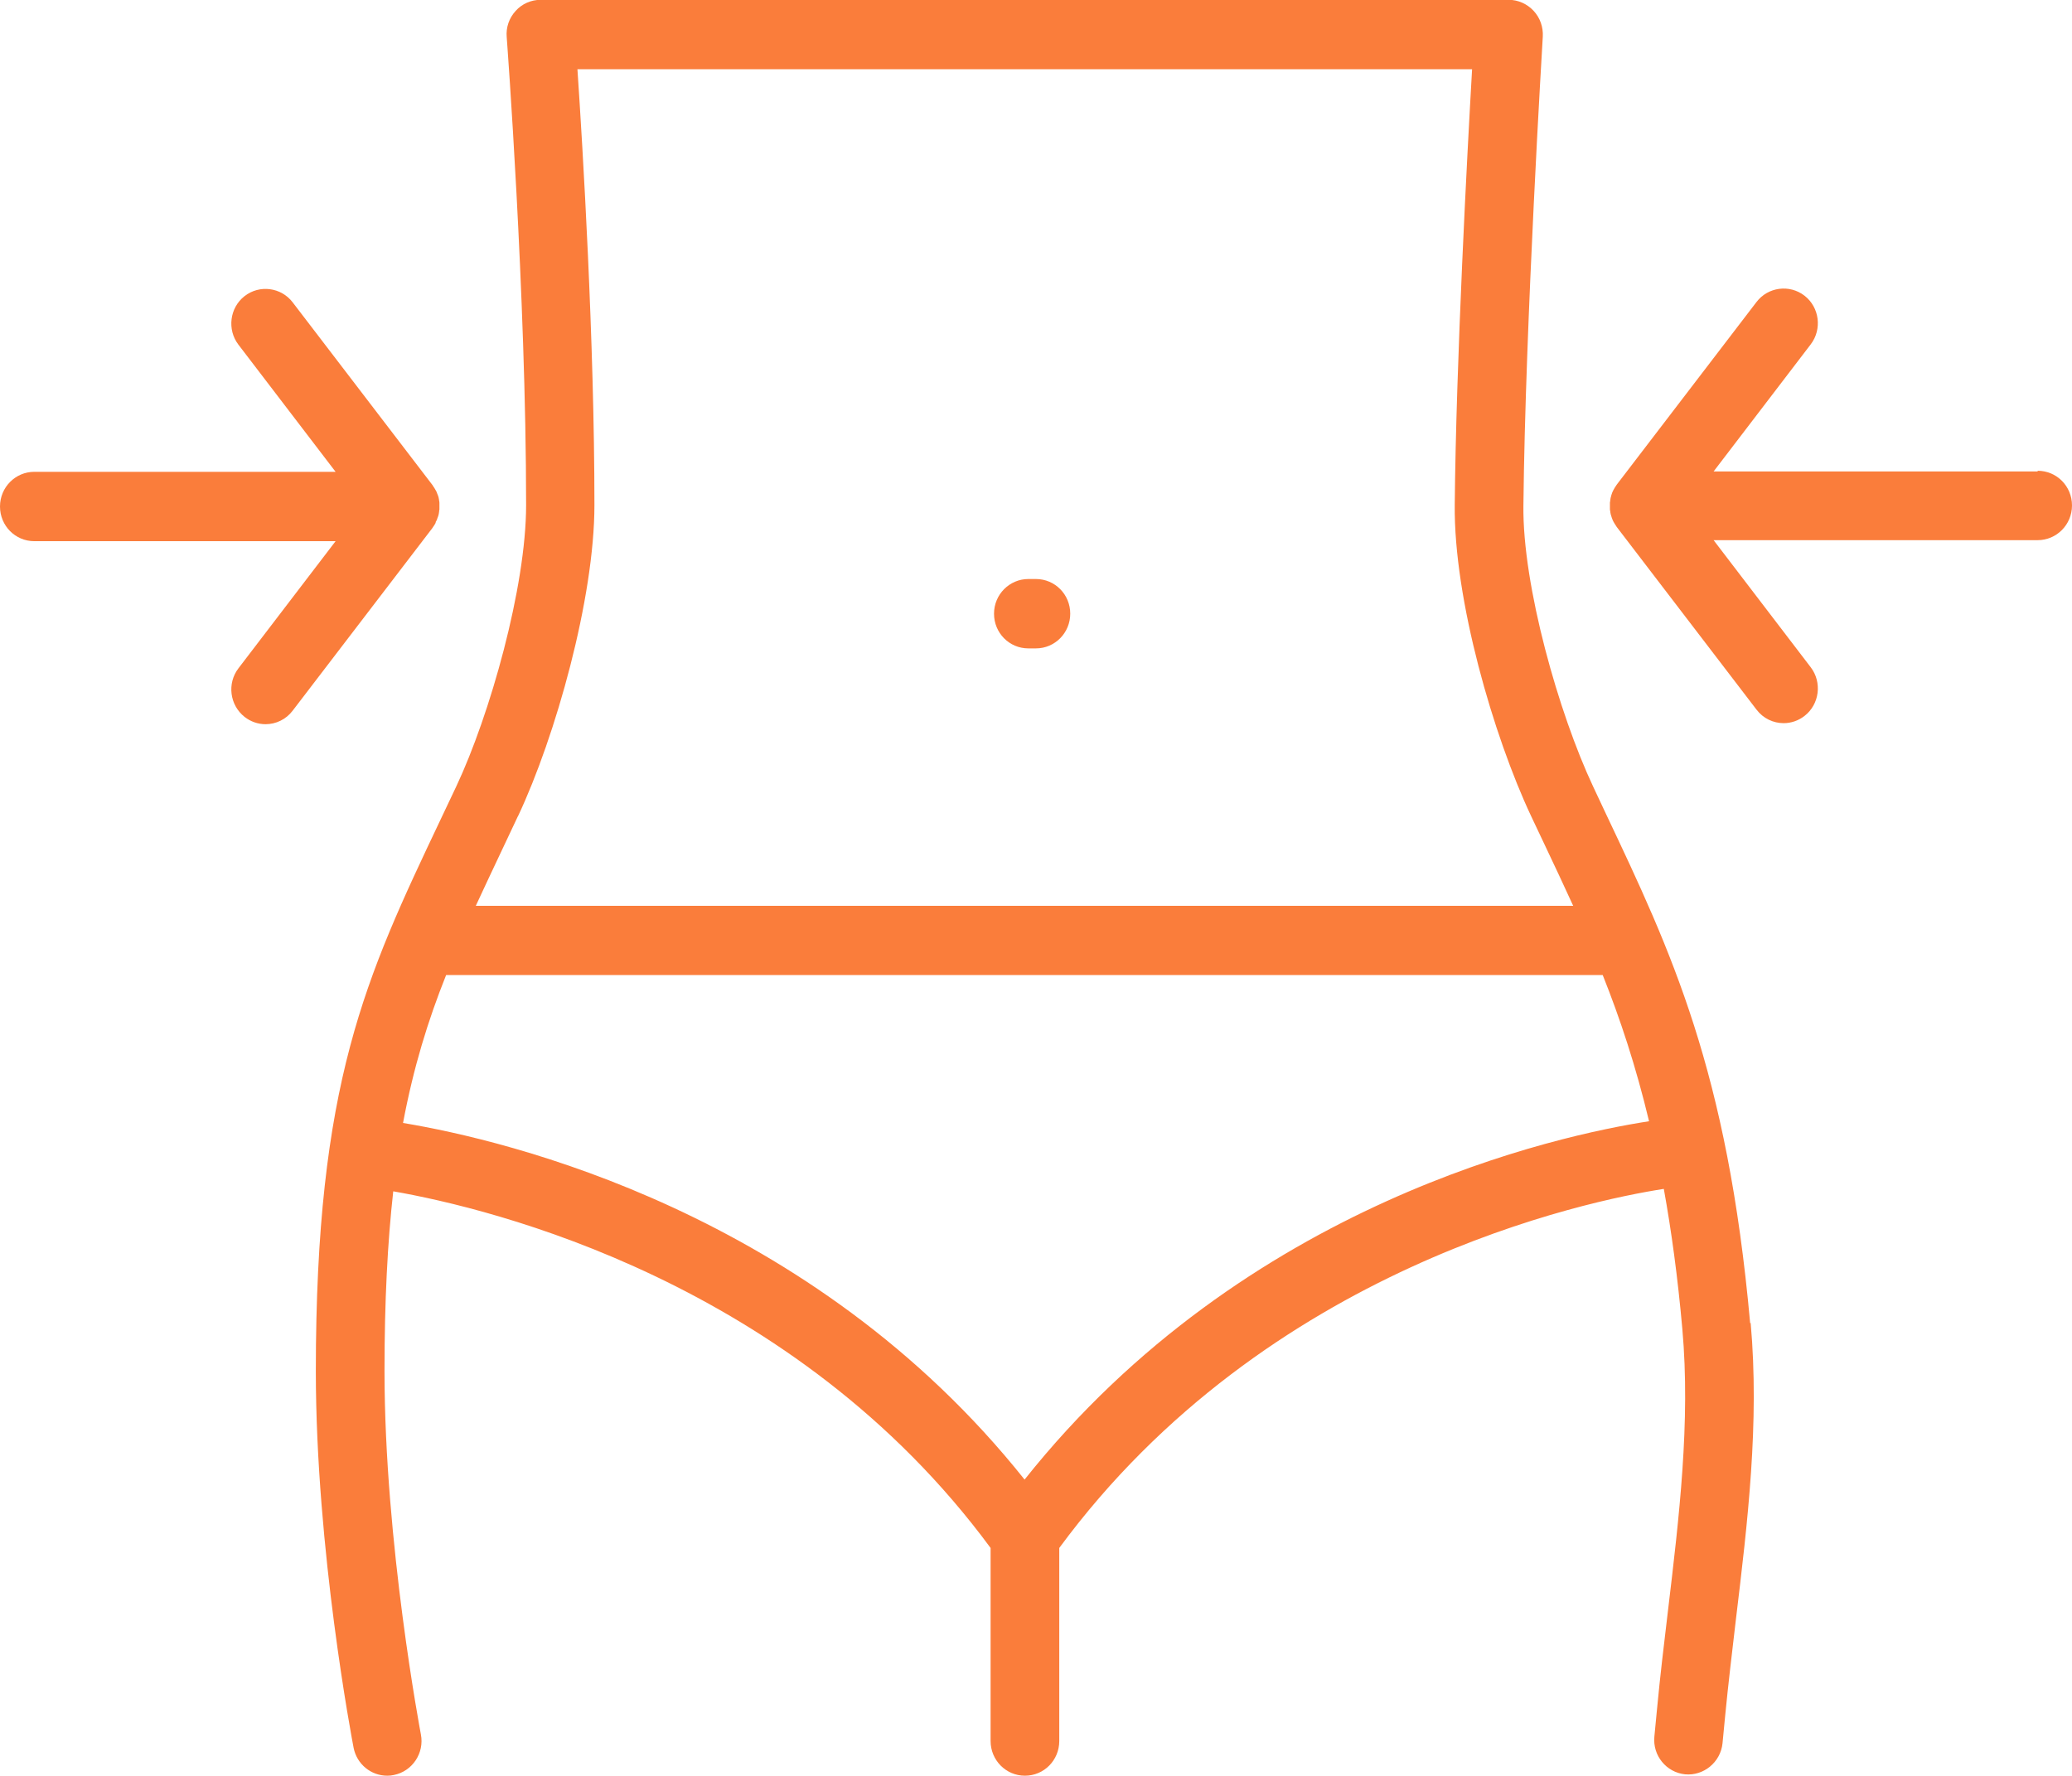
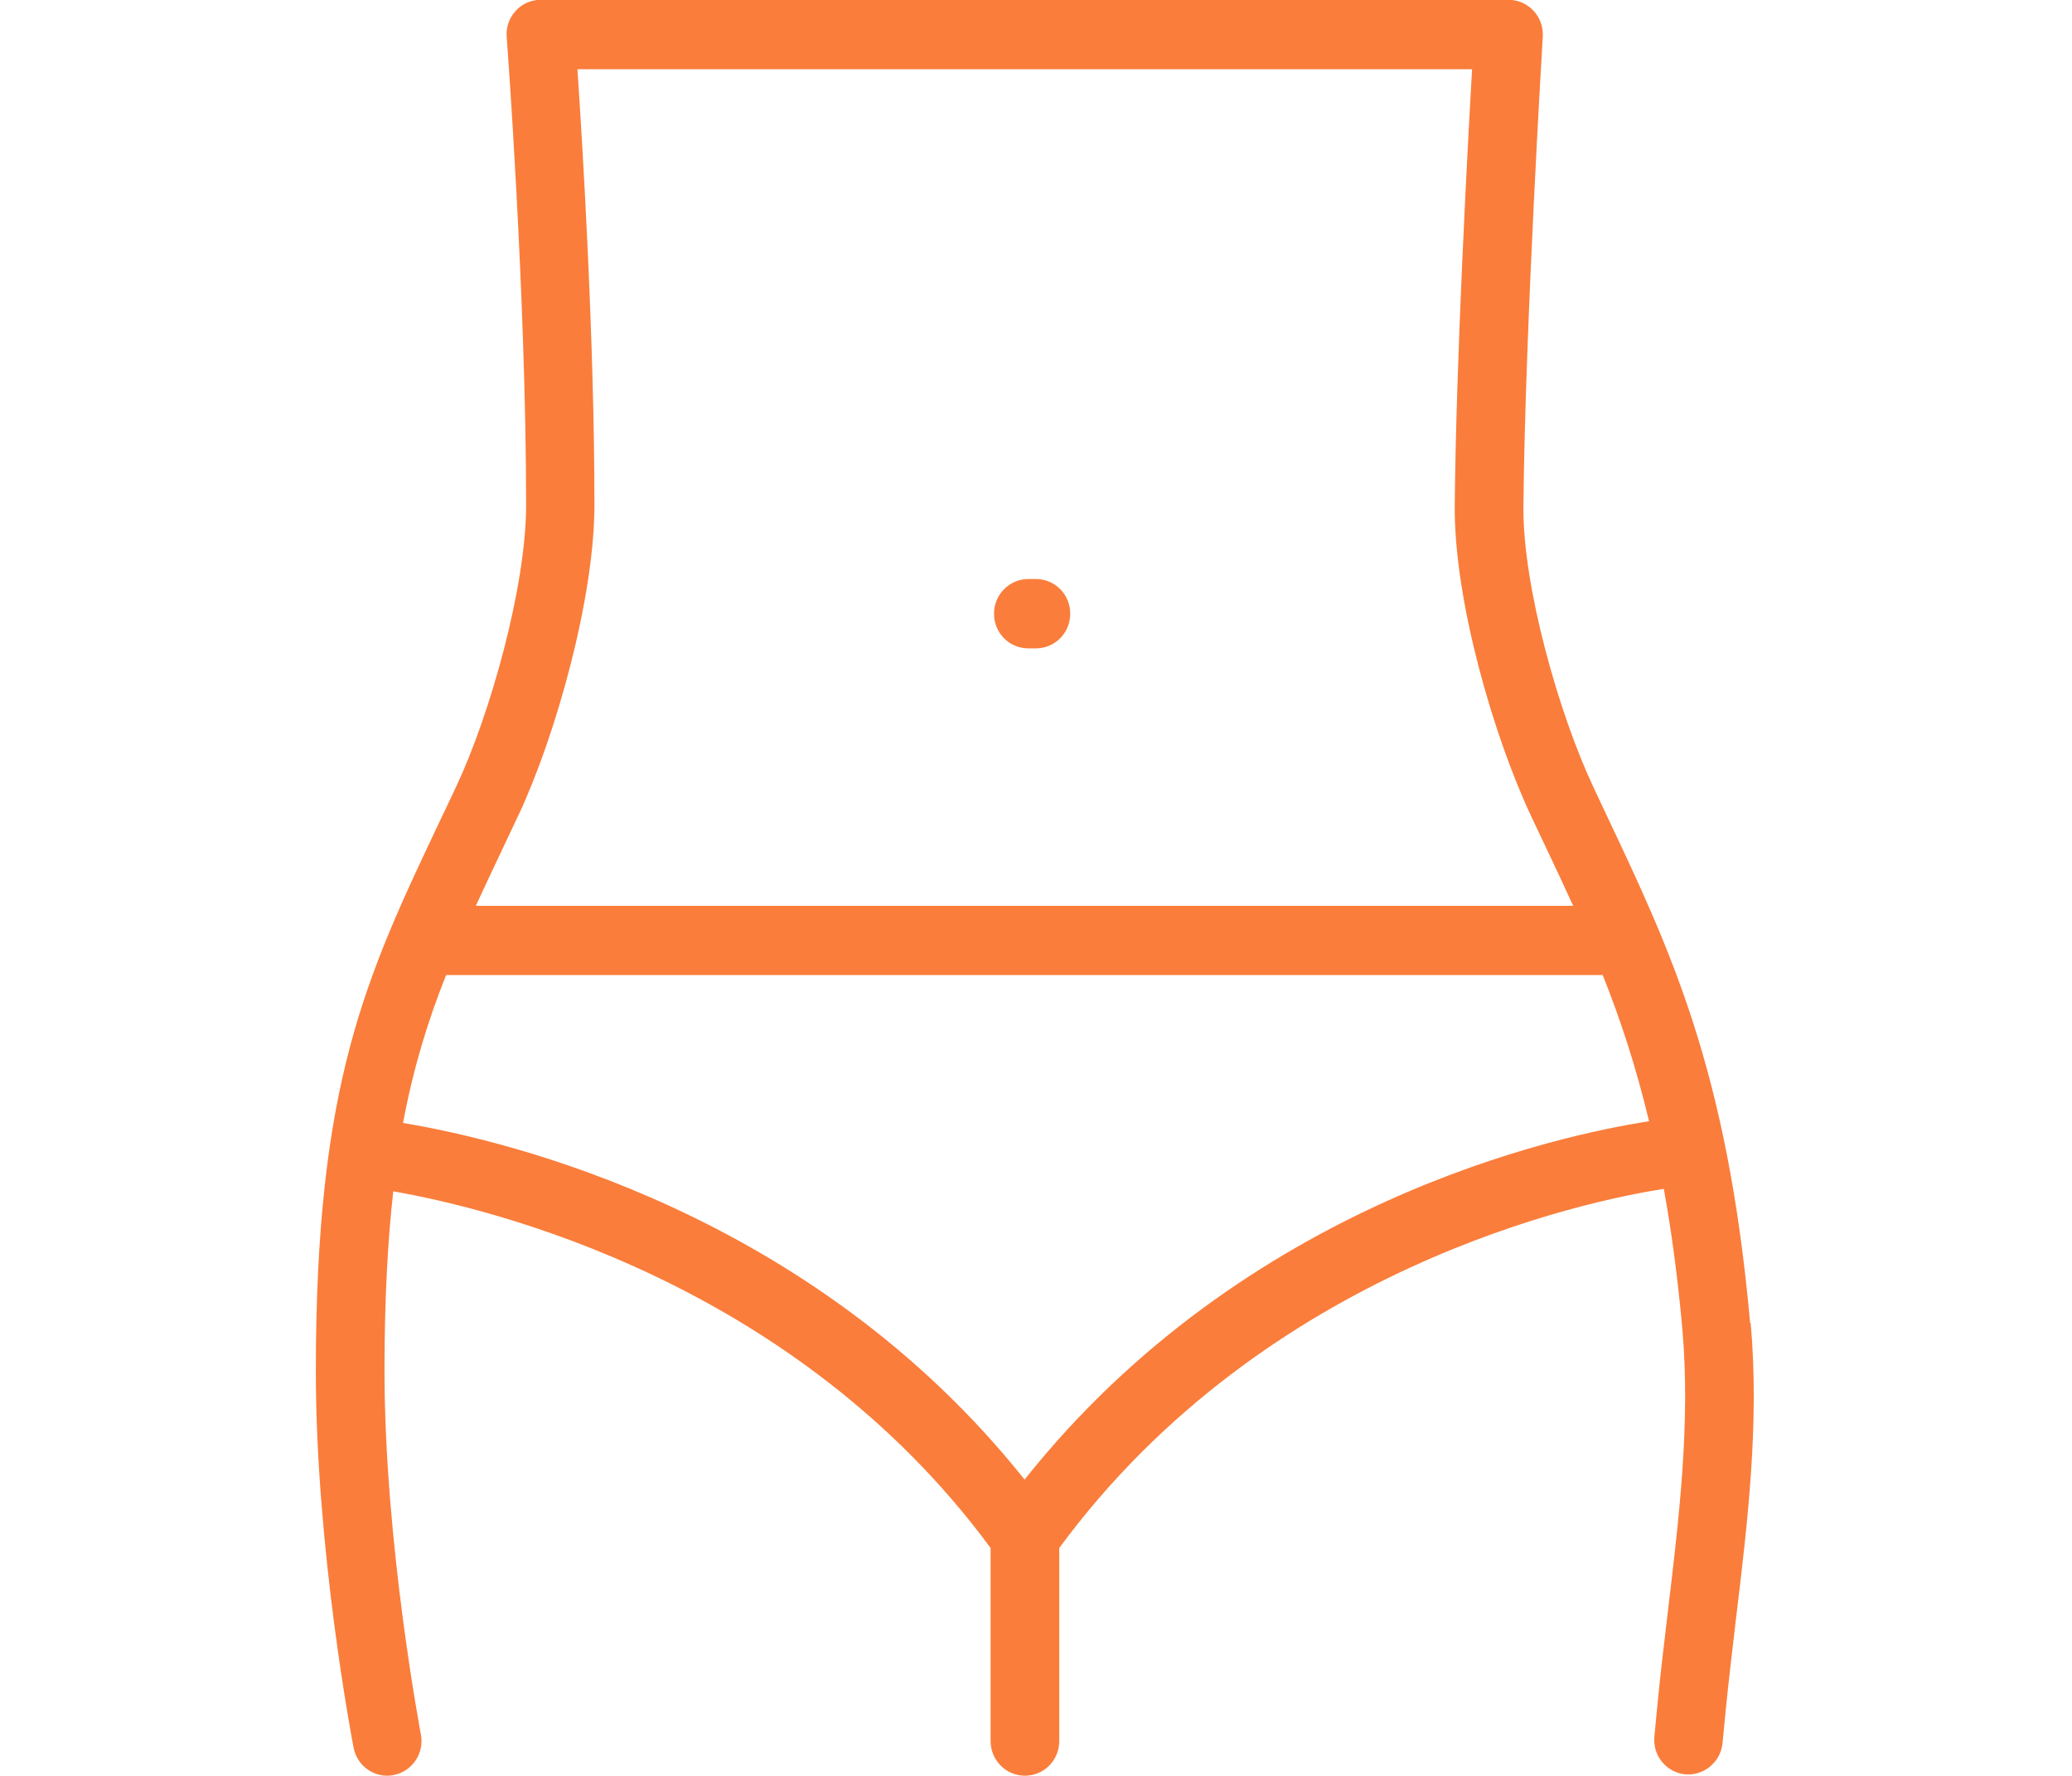
<svg xmlns="http://www.w3.org/2000/svg" width="105" height="90" viewBox="0 0 105 90" fill="none">
  <g clip-path="url(#clip0_170_3732)">
-     <path d="M22.077 26.46C22.077 26.46 22.103 26.408 22.12 26.381C22.138 26.346 22.155 26.311 22.164 26.267C22.181 26.232 22.19 26.188 22.207 26.153C22.216 26.117 22.225 26.091 22.233 26.056C22.233 26.021 22.251 25.986 22.251 25.942C22.251 25.898 22.26 25.863 22.268 25.819C22.268 25.783 22.268 25.739 22.268 25.704C22.268 25.687 22.268 25.669 22.268 25.652C22.268 25.634 22.268 25.616 22.268 25.599C22.268 25.564 22.268 25.52 22.268 25.485C22.268 25.441 22.26 25.405 22.251 25.361C22.251 25.326 22.242 25.291 22.233 25.247C22.233 25.212 22.216 25.186 22.207 25.151C22.199 25.115 22.181 25.071 22.164 25.036C22.146 25.001 22.138 24.957 22.12 24.922C22.112 24.896 22.094 24.869 22.077 24.843C22.059 24.808 22.033 24.773 22.016 24.737C21.99 24.702 21.973 24.667 21.946 24.632C21.938 24.614 21.929 24.605 21.92 24.588L14.831 15.322C14.248 14.558 13.152 14.417 12.395 15.006C11.639 15.595 11.499 16.703 12.082 17.467L17.006 23.911H1.74C0.783 23.911 0 24.693 0 25.669C0 26.645 0.774 27.427 1.74 27.427H17.006L12.082 33.871C11.499 34.636 11.639 35.735 12.395 36.332C12.709 36.578 13.083 36.702 13.457 36.702C13.979 36.702 14.492 36.464 14.831 36.016L21.92 26.75C21.92 26.75 21.938 26.724 21.946 26.706C21.973 26.671 21.999 26.636 22.016 26.601C22.042 26.566 22.059 26.531 22.077 26.495V26.46Z" fill="#FA7D3B" />
-     <path d="M103.26 23.893H86.838L91.761 17.45C92.344 16.685 92.204 15.577 91.448 14.988C90.691 14.399 89.595 14.54 89.012 15.305L81.923 24.57C81.923 24.57 81.905 24.597 81.897 24.614C81.871 24.649 81.844 24.685 81.827 24.72C81.81 24.755 81.784 24.79 81.766 24.825C81.749 24.852 81.74 24.878 81.723 24.913C81.705 24.948 81.688 24.992 81.679 25.027C81.662 25.063 81.653 25.107 81.644 25.142C81.636 25.177 81.627 25.212 81.618 25.238C81.618 25.274 81.601 25.317 81.601 25.353C81.601 25.388 81.592 25.432 81.584 25.467C81.584 25.502 81.584 25.546 81.584 25.581C81.584 25.599 81.584 25.616 81.584 25.634C81.584 25.652 81.584 25.669 81.584 25.687C81.584 25.722 81.584 25.766 81.584 25.801C81.584 25.845 81.592 25.88 81.601 25.915C81.601 25.951 81.61 25.994 81.618 26.03C81.618 26.065 81.636 26.1 81.644 26.126C81.653 26.161 81.671 26.205 81.679 26.241C81.697 26.276 81.705 26.32 81.723 26.355C81.731 26.381 81.749 26.408 81.766 26.443C81.784 26.478 81.81 26.513 81.827 26.548C81.853 26.583 81.871 26.619 81.897 26.654C81.905 26.671 81.914 26.68 81.923 26.698L89.012 35.963C89.351 36.411 89.865 36.649 90.386 36.649C90.76 36.649 91.135 36.526 91.448 36.28C92.204 35.691 92.344 34.583 91.761 33.818L86.838 27.375H103.26C104.217 27.375 105 26.592 105 25.616C105 24.641 104.226 23.858 103.26 23.858V23.893Z" fill="#FA7D3B" />
    <path d="M88.69 67.056C87.542 54.257 84.689 48.226 81.383 41.246L80.731 39.857C79 36.174 77.147 29.678 77.2 25.616C77.295 16.465 78.174 2.004 78.182 1.855C78.209 1.371 78.043 0.897 77.713 0.545C77.382 0.193 76.93 -0.009 76.451 -0.009H27.4C26.913 -0.009 26.452 0.193 26.13 0.554C25.8 0.914 25.635 1.389 25.678 1.881C25.687 2.013 26.661 14.935 26.661 25.599C26.661 29.757 24.826 36.236 23.121 39.857L22.329 41.528C18.519 49.562 16.005 54.872 16.005 69.491C16.005 78.528 17.841 88.171 17.919 88.576C18.084 89.411 18.806 89.991 19.624 89.991C19.737 89.991 19.841 89.982 19.954 89.956C20.894 89.771 21.512 88.848 21.329 87.899C21.311 87.802 19.485 78.185 19.485 69.482C19.485 65.913 19.641 62.951 19.928 60.375C24.904 61.245 40.248 64.946 50.199 78.449V88.233C50.199 89.2 50.973 89.991 51.939 89.991C52.904 89.991 53.679 89.209 53.679 88.233V78.449C64.195 64.173 80.496 60.841 84.315 60.252C84.698 62.371 85.019 64.709 85.254 67.355C85.672 72.04 85.089 76.919 84.524 81.64C84.324 83.31 84.124 84.981 83.967 86.651L83.837 88.004C83.741 88.972 84.445 89.824 85.394 89.921C86.333 90.009 87.194 89.305 87.29 88.347L87.42 86.994C87.577 85.359 87.777 83.715 87.968 82.071C88.56 77.165 89.169 72.102 88.716 67.047L88.69 67.056ZM26.252 41.361C28.157 37.317 30.123 30.311 30.123 25.599C30.123 17.239 29.532 7.525 29.262 3.508H74.599C74.355 7.745 73.79 18.311 73.72 25.581C73.668 30.372 75.677 37.291 77.591 41.361L78.252 42.758C78.757 43.822 79.244 44.859 79.722 45.905H24.112C24.539 44.982 24.982 44.042 25.452 43.048L26.244 41.369L26.252 41.361ZM51.922 74.985C41.127 61.43 25.678 57.782 20.424 56.911C20.955 54.09 21.685 51.725 22.608 49.413H81.218C82.106 51.637 82.897 54.028 83.567 56.824C79.052 57.518 63.108 60.903 51.913 74.994L51.922 74.985Z" fill="#FA7D3B" />
    <path d="M52.113 32.86H52.496C53.453 32.86 54.235 32.078 54.235 31.102C54.235 30.126 53.461 29.344 52.496 29.344H52.113C51.156 29.344 50.373 30.126 50.373 31.102C50.373 32.078 51.147 32.86 52.113 32.86Z" fill="#FA7D3B" />
  </g>
  <defs>
    <clipPath id="clip0_170_3732">
      <rect width="105" height="90" fill="white" />
    </clipPath>
  </defs>
</svg>